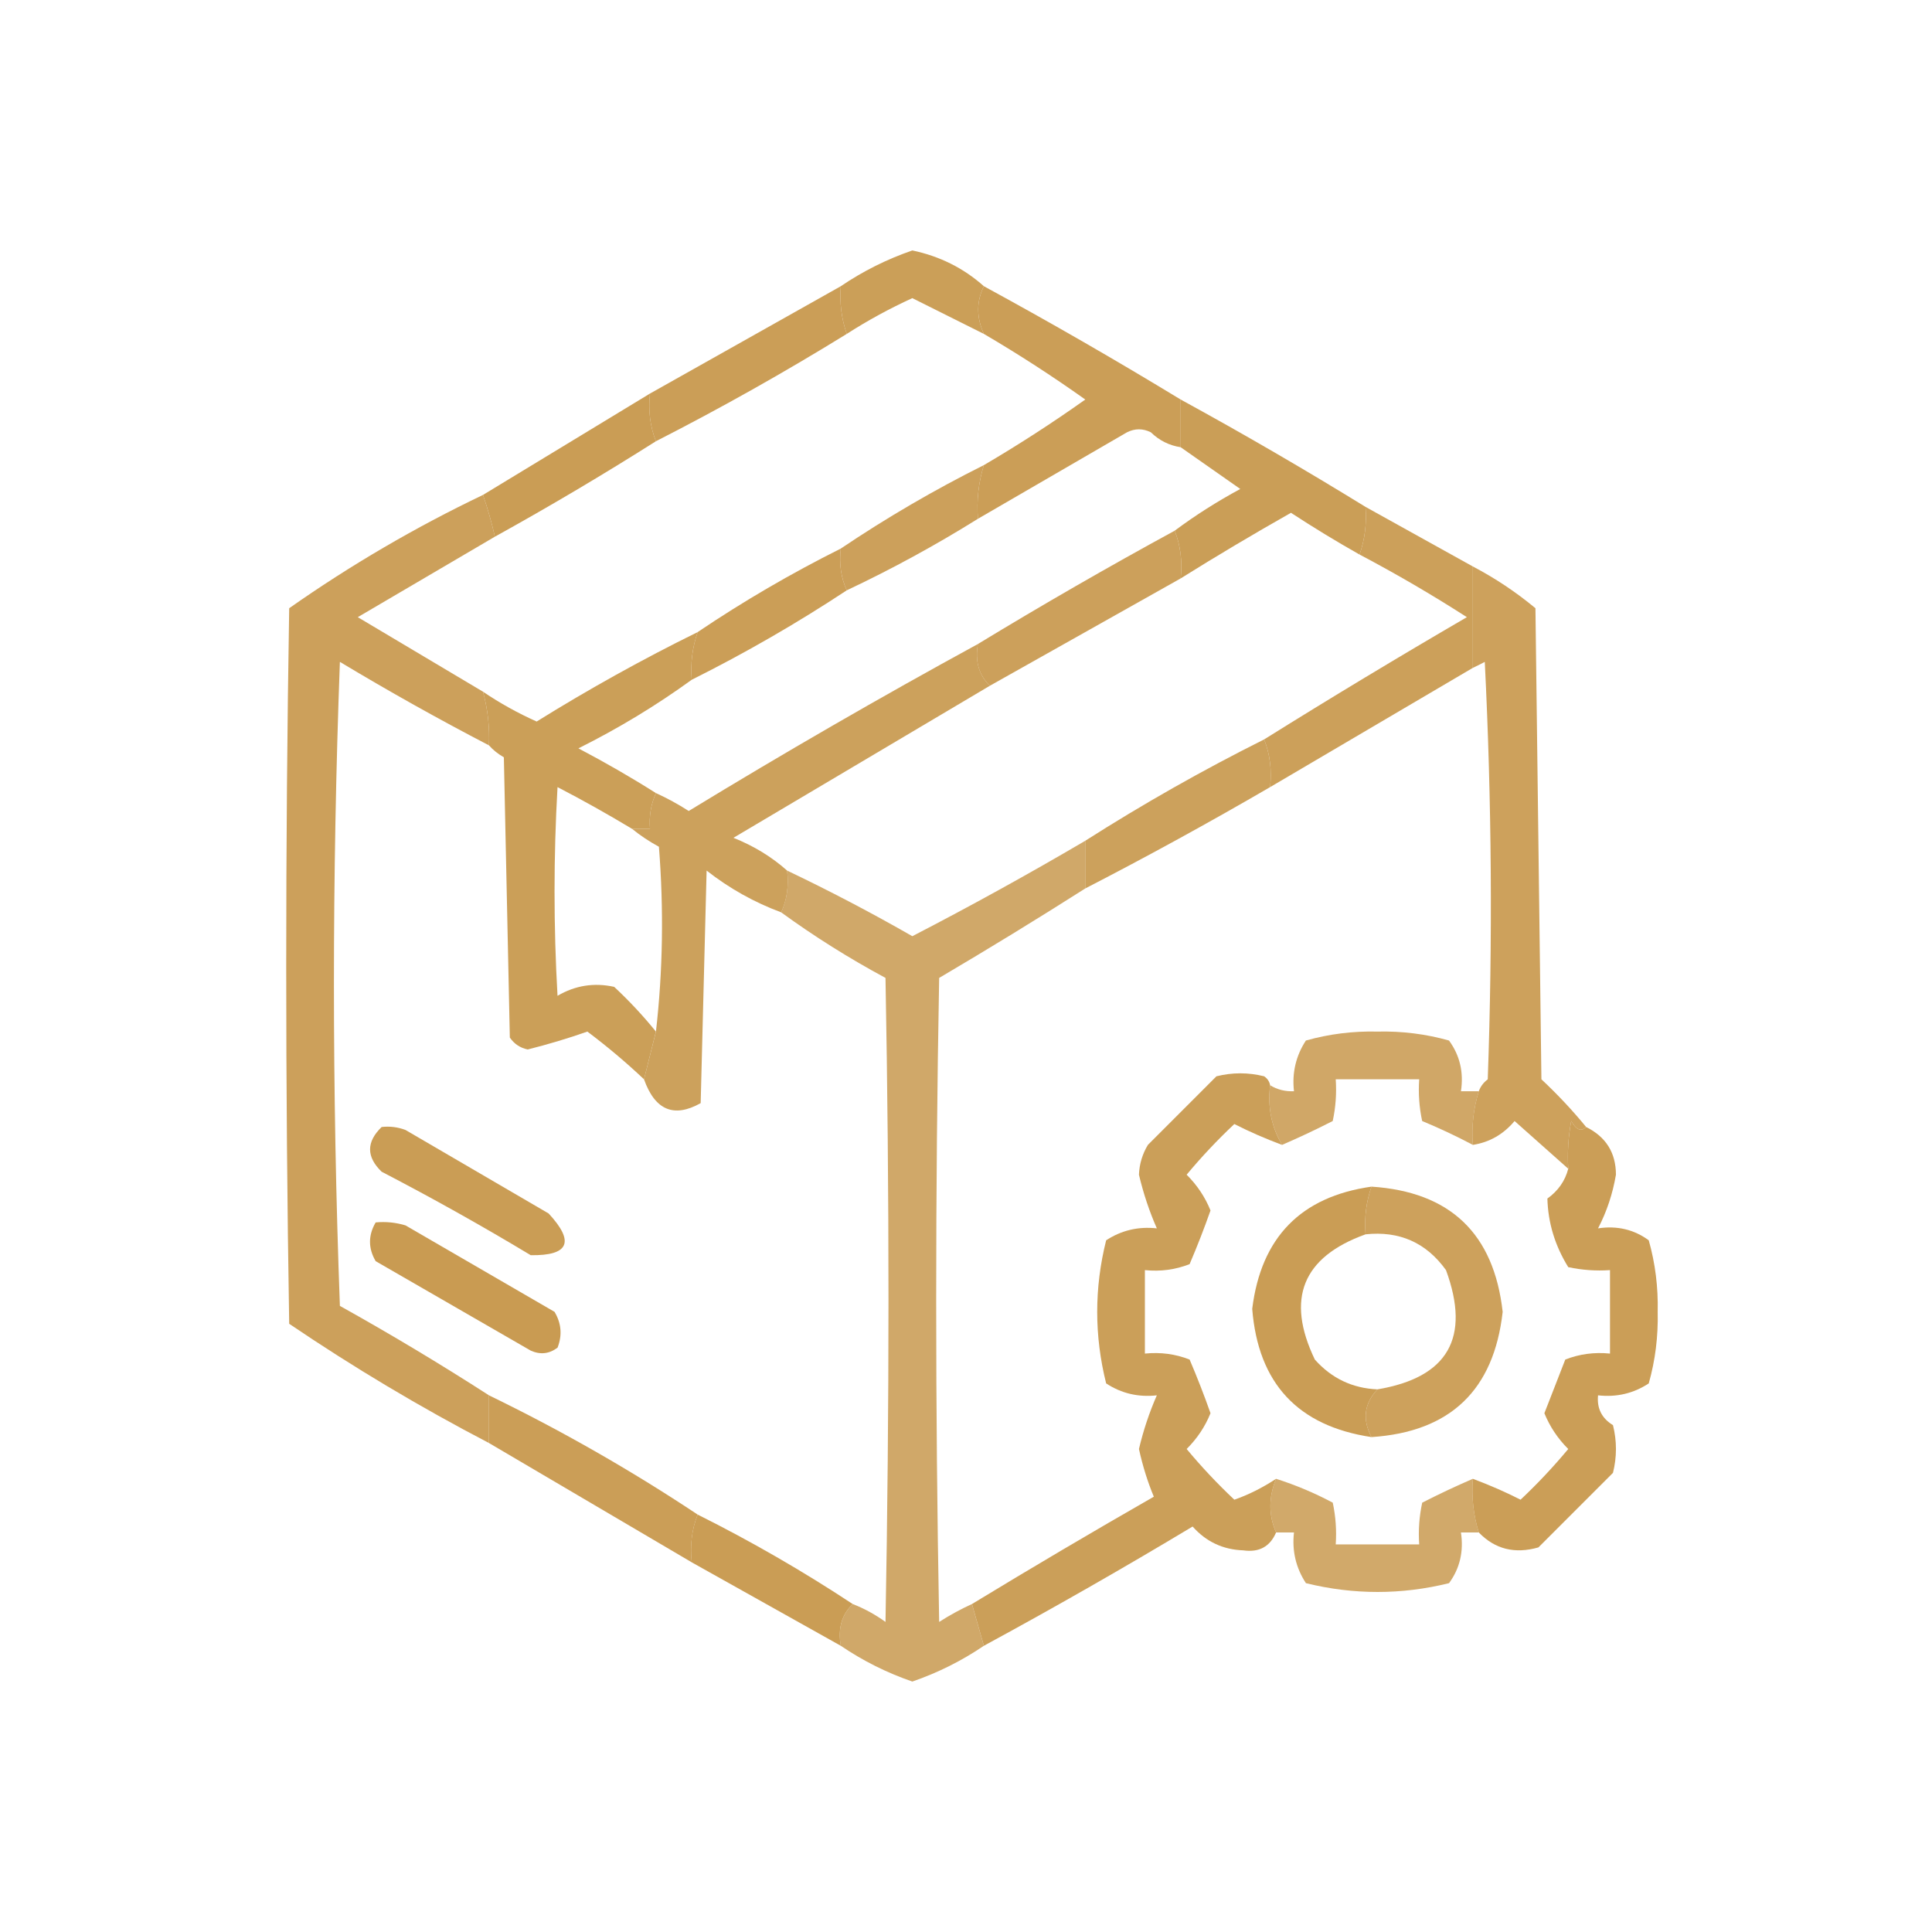
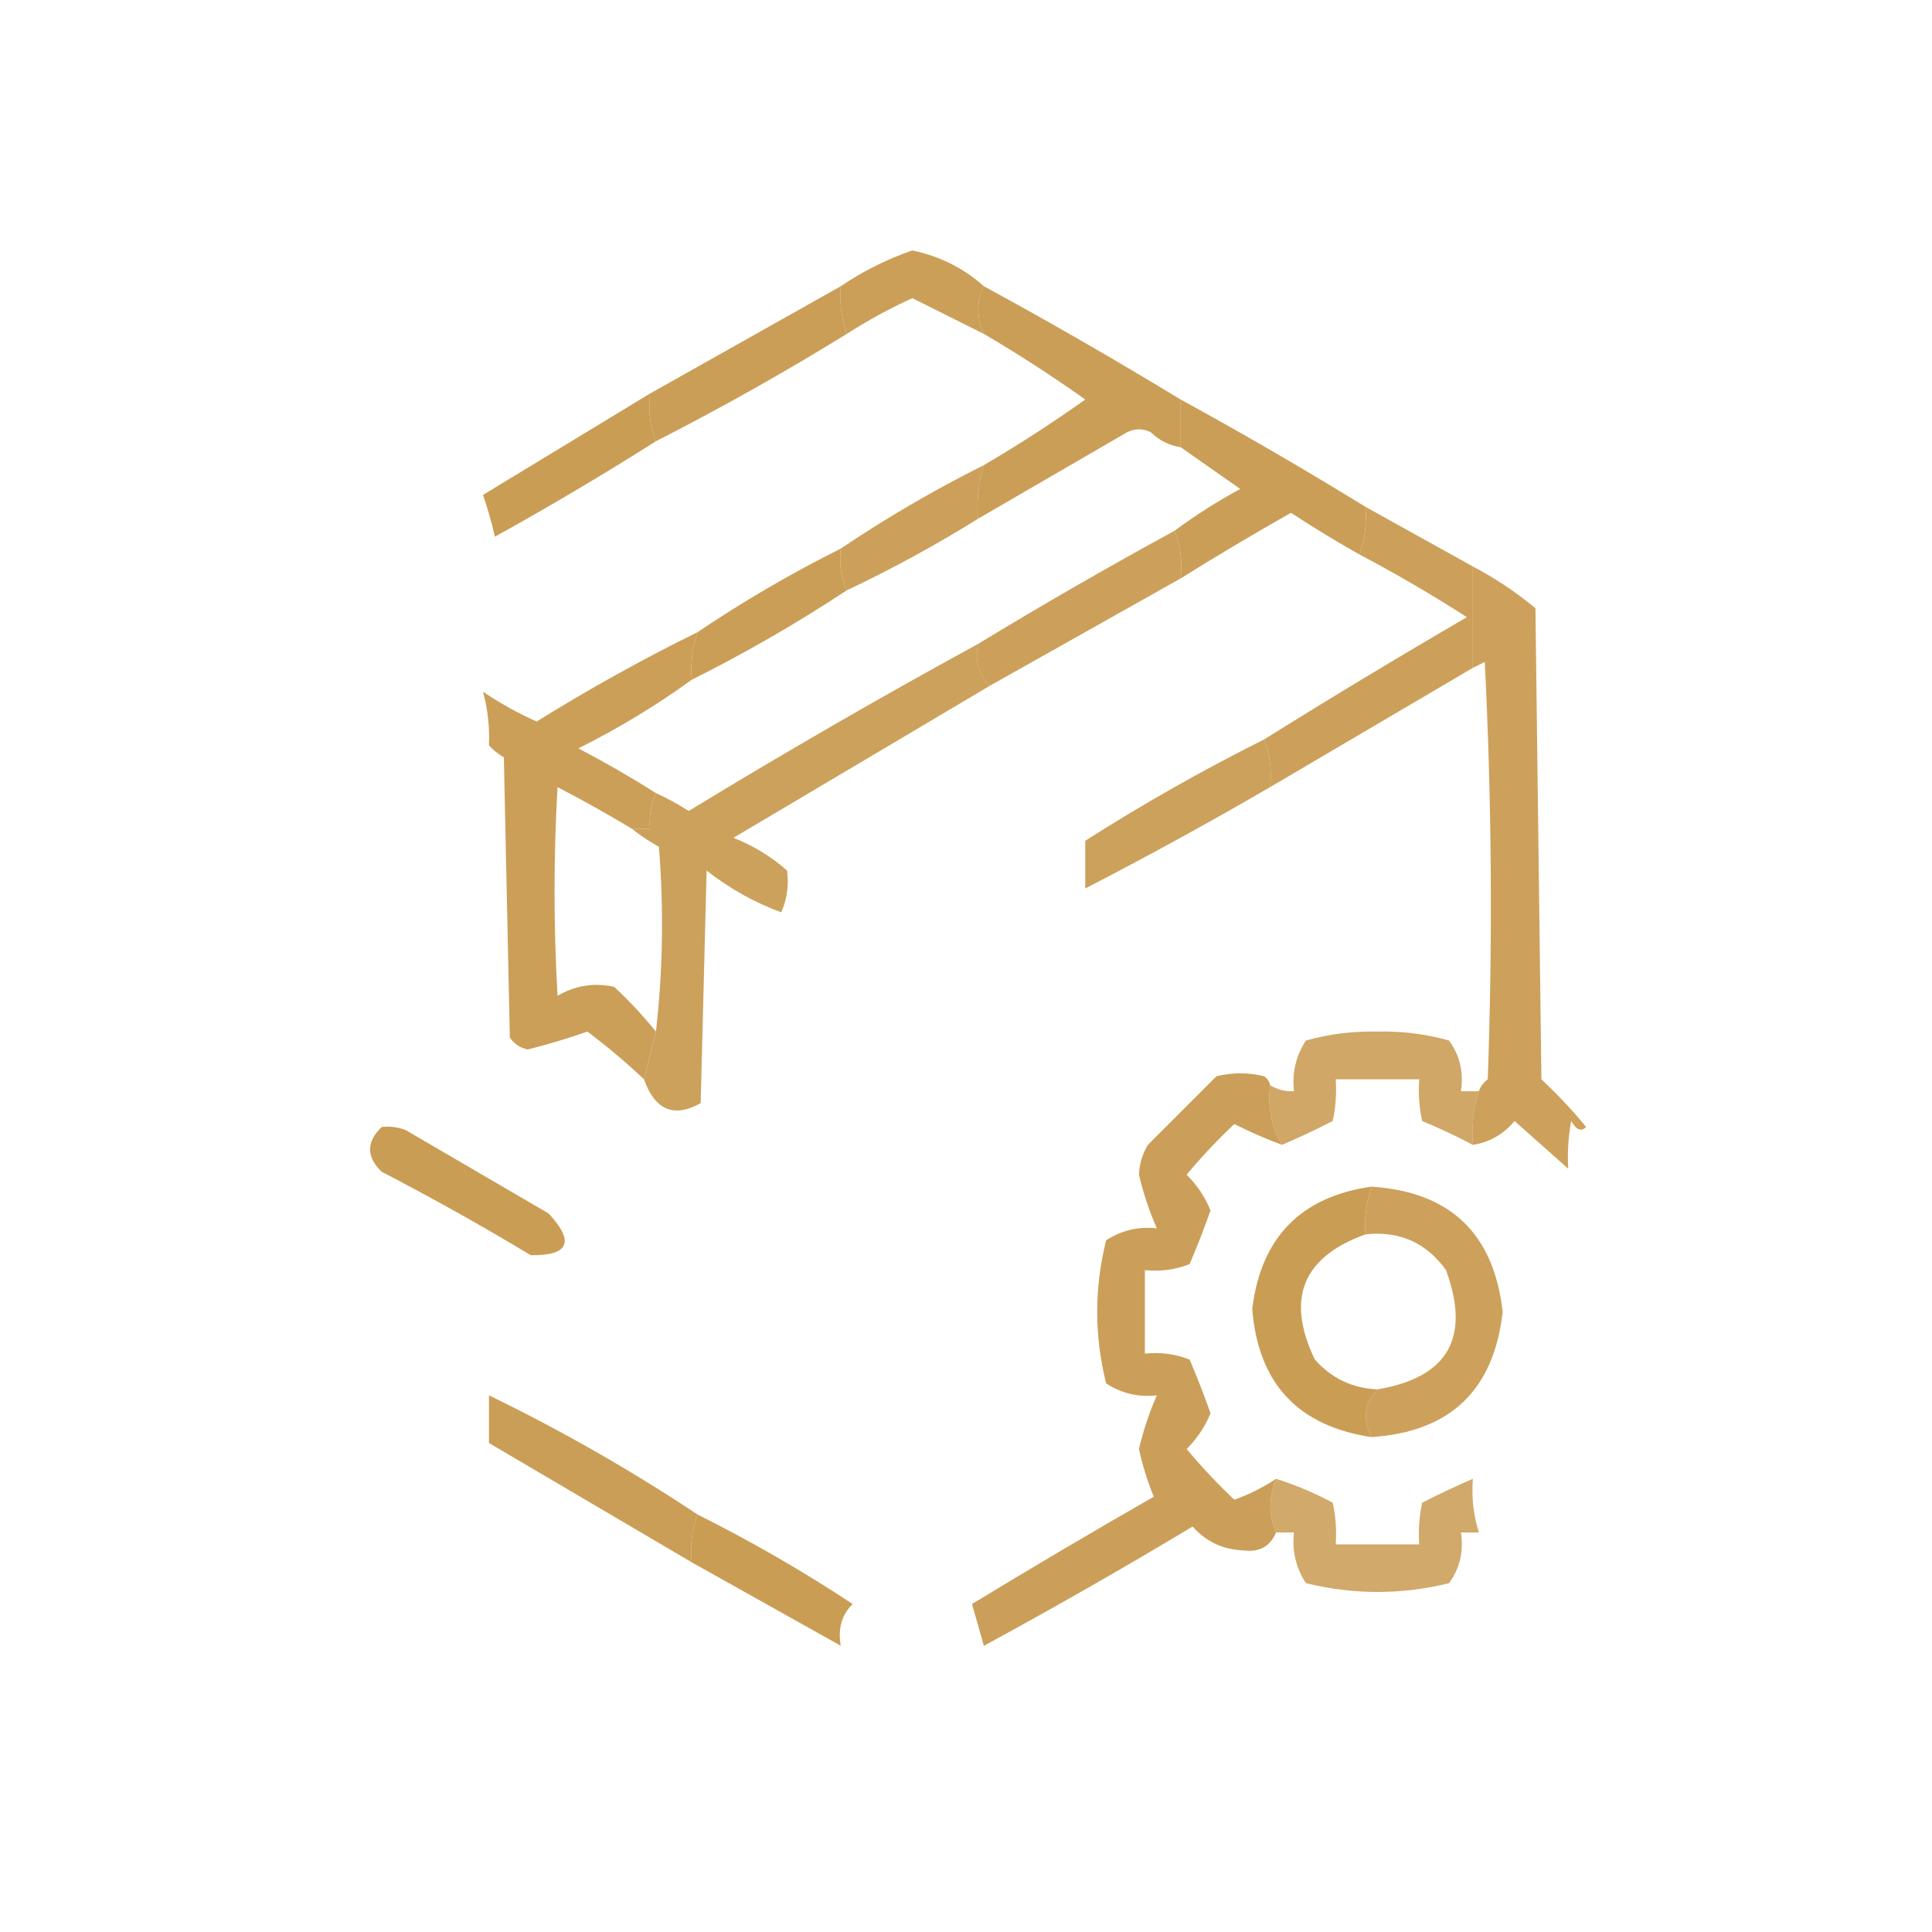
<svg xmlns="http://www.w3.org/2000/svg" width="54" height="54" viewBox="0 0 54 54" fill="none">
  <path opacity="0.925" fill-rule="evenodd" clip-rule="evenodd" d="M27.5 8C27.289 8.427 27.289 8.871 27.5 9.333C26.836 9.001 26.17 8.668 25.5 8.333C24.864 8.624 24.253 8.957 23.667 9.333C23.519 8.908 23.463 8.463 23.5 8C24.119 7.58 24.786 7.246 25.5 7C26.267 7.161 26.933 7.494 27.5 8Z" fill="#C7974B" />
  <path opacity="0.932" fill-rule="evenodd" clip-rule="evenodd" d="M23.5 8C23.463 8.463 23.519 8.908 23.667 9.333C21.929 10.405 20.151 11.405 18.333 12.333C18.171 11.925 18.116 11.481 18.167 11C19.945 10 21.722 9 23.5 8Z" fill="#C7974B" />
  <path opacity="0.933" fill-rule="evenodd" clip-rule="evenodd" d="M27.5 8C29.367 9.016 31.2 10.072 33 11.167C33 11.611 33 12.056 33 12.5C32.68 12.451 32.402 12.312 32.167 12.083C31.945 11.972 31.722 11.972 31.5 12.083C30.107 12.891 28.718 13.696 27.334 14.5C27.294 13.982 27.35 13.482 27.5 13C28.468 12.432 29.413 11.821 30.334 11.167C29.413 10.512 28.468 9.901 27.5 9.333C27.289 8.871 27.289 8.427 27.5 8Z" fill="#C7974B" />
  <path opacity="0.926" fill-rule="evenodd" clip-rule="evenodd" d="M33 11.167C34.755 12.127 36.477 13.127 38.166 14.167C38.203 14.63 38.148 15.074 38 15.5C37.352 15.134 36.713 14.745 36.083 14.333C35.037 14.925 34.009 15.536 33 16.167C33.051 15.686 32.995 15.241 32.833 14.833C33.405 14.407 34.016 14.018 34.666 13.667C34.106 13.276 33.55 12.887 33 12.5C33 12.056 33 11.611 33 11.167Z" fill="#C7974B" />
  <path opacity="0.94" fill-rule="evenodd" clip-rule="evenodd" d="M18.167 11C18.116 11.481 18.171 11.925 18.333 12.333C16.867 13.262 15.367 14.151 13.833 15C13.739 14.591 13.628 14.202 13.5 13.833C15.05 12.891 16.605 11.947 18.167 11Z" fill="#C7974B" />
  <path opacity="0.909" fill-rule="evenodd" clip-rule="evenodd" d="M27.5 13C27.35 13.482 27.294 13.982 27.334 14.5C26.151 15.238 24.928 15.905 23.667 16.5C23.506 16.149 23.45 15.76 23.5 15.333C24.778 14.472 26.111 13.694 27.5 13Z" fill="#C7974B" />
-   <path opacity="0.91" fill-rule="evenodd" clip-rule="evenodd" d="M13.5 13.833C13.628 14.203 13.739 14.591 13.833 15C12.56 15.748 11.282 16.498 10 17.25C11.171 17.946 12.338 18.641 13.5 19.333C13.633 19.822 13.689 20.322 13.667 20.833C12.26 20.102 10.871 19.324 9.5 18.5C9.278 24.5 9.278 30.5 9.5 36.5C10.927 37.296 12.316 38.129 13.667 39C13.667 39.444 13.667 39.889 13.667 40.333C11.741 39.329 9.88 38.218 8.083 37C7.972 30.333 7.972 23.667 8.083 17C9.802 15.793 11.608 14.738 13.5 13.833Z" fill="#C7974B" />
-   <path opacity="0.901" fill-rule="evenodd" clip-rule="evenodd" d="M41.166 15.833C41.788 16.159 42.371 16.547 42.916 17C42.972 21.389 43.028 25.778 43.083 30.167C43.534 30.589 43.951 31.034 44.333 31.5C44.195 31.639 44.056 31.583 43.916 31.333C43.834 31.774 43.806 32.219 43.833 32.667C43.337 32.226 42.837 31.782 42.333 31.333C42.02 31.706 41.631 31.928 41.166 32C41.127 31.482 41.183 30.982 41.333 30.5C41.38 30.369 41.464 30.257 41.583 30.167C41.722 26.277 41.694 22.388 41.5 18.5C41.386 18.561 41.275 18.616 41.166 18.667C41.166 17.722 41.166 16.778 41.166 15.833Z" fill="#C7974B" />
+   <path opacity="0.901" fill-rule="evenodd" clip-rule="evenodd" d="M41.166 15.833C41.788 16.159 42.371 16.547 42.916 17C42.972 21.389 43.028 25.778 43.083 30.167C43.534 30.589 43.951 31.034 44.333 31.5C44.195 31.639 44.056 31.583 43.916 31.333C43.834 31.774 43.806 32.219 43.833 32.667C43.337 32.226 42.837 31.782 42.333 31.333C42.02 31.706 41.631 31.928 41.166 32C41.127 31.482 41.183 30.982 41.333 30.5C41.38 30.369 41.464 30.257 41.583 30.167C41.722 26.277 41.694 22.388 41.5 18.5C41.386 18.561 41.275 18.616 41.166 18.667Z" fill="#C7974B" />
  <path opacity="0.928" fill-rule="evenodd" clip-rule="evenodd" d="M23.5 15.333C23.45 15.76 23.505 16.149 23.667 16.5C22.278 17.417 20.834 18.25 19.333 19C19.296 18.537 19.352 18.093 19.5 17.667C20.777 16.805 22.111 16.028 23.5 15.333Z" fill="#C7974B" />
  <path opacity="0.909" fill-rule="evenodd" clip-rule="evenodd" d="M32.833 14.833C32.995 15.241 33.051 15.686 33 16.167C31.222 17.167 29.445 18.167 27.667 19.167C27.359 18.87 27.248 18.481 27.333 18C29.138 16.903 30.971 15.847 32.833 14.833Z" fill="#C7974B" />
  <path opacity="0.913" fill-rule="evenodd" clip-rule="evenodd" d="M38.166 14.167C39.166 14.722 40.166 15.278 41.166 15.833C41.166 16.778 41.166 17.722 41.166 18.667C39.278 19.778 37.389 20.889 35.5 22C35.551 21.519 35.495 21.075 35.333 20.667C37.193 19.505 39.082 18.366 41 17.25C40.023 16.623 39.023 16.039 38 15.5C38.148 15.074 38.203 14.63 38.166 14.167Z" fill="#C7974B" />
  <path opacity="0.924" fill-rule="evenodd" clip-rule="evenodd" d="M19.5 17.667C19.352 18.092 19.296 18.537 19.333 19C18.344 19.718 17.288 20.357 16.167 20.917C16.917 21.311 17.639 21.727 18.333 22.167C18.193 22.48 18.138 22.813 18.167 23.167C18 23.167 17.833 23.167 17.667 23.167C16.99 22.759 16.296 22.37 15.583 22C15.472 23.945 15.472 25.889 15.583 27.833C16.077 27.543 16.605 27.459 17.167 27.583C17.59 27.978 17.979 28.395 18.333 28.833C18.222 29.278 18.111 29.722 18 30.167C17.498 29.692 16.97 29.248 16.417 28.833C15.869 29.026 15.313 29.192 14.75 29.333C14.54 29.29 14.373 29.179 14.25 29C14.194 26.389 14.139 23.778 14.083 21.167C13.918 21.072 13.779 20.961 13.667 20.833C13.689 20.322 13.633 19.822 13.5 19.333C13.969 19.651 14.469 19.929 15 20.167C16.463 19.257 17.963 18.424 19.5 17.667Z" fill="#C7974B" />
  <path opacity="0.905" fill-rule="evenodd" clip-rule="evenodd" d="M27.334 18C27.249 18.481 27.36 18.87 27.667 19.167C25.289 20.579 22.9 21.996 20.5 23.417C21.067 23.643 21.567 23.948 22 24.333C22.051 24.76 21.995 25.149 21.834 25.5C21.081 25.221 20.387 24.832 19.75 24.333C19.695 26.5 19.639 28.667 19.584 30.833C18.836 31.253 18.308 31.031 18 30.167C18.111 29.722 18.223 29.278 18.334 28.833C18.527 27.14 18.555 25.418 18.417 23.667C18.142 23.517 17.892 23.35 17.667 23.167C17.834 23.167 18 23.167 18.167 23.167C18.138 22.813 18.193 22.48 18.334 22.167C18.648 22.31 18.954 22.477 19.25 22.667C21.909 21.046 24.603 19.49 27.334 18Z" fill="#C7974B" />
  <path opacity="0.904" fill-rule="evenodd" clip-rule="evenodd" d="M35.333 20.667C35.495 21.075 35.551 21.519 35.5 22C33.8 22.989 32.078 23.933 30.333 24.833C30.333 24.389 30.333 23.945 30.333 23.5C31.95 22.469 33.617 21.525 35.333 20.667Z" fill="#C7974B" />
-   <path opacity="0.83" fill-rule="evenodd" clip-rule="evenodd" d="M30.333 23.5C30.333 23.945 30.333 24.389 30.333 24.833C28.997 25.683 27.635 26.517 26.25 27.333C26.139 33.333 26.139 39.333 26.25 45.333C26.546 45.144 26.852 44.977 27.166 44.833C27.277 45.222 27.389 45.611 27.5 46C26.881 46.42 26.214 46.754 25.5 47C24.785 46.754 24.119 46.42 23.5 46C23.415 45.519 23.526 45.13 23.833 44.833C24.154 44.957 24.459 45.124 24.75 45.333C24.861 39.333 24.861 33.333 24.75 27.333C23.725 26.781 22.752 26.169 21.833 25.5C21.994 25.149 22.05 24.76 22 24.333C23.19 24.901 24.357 25.512 25.5 26.167C27.136 25.321 28.747 24.432 30.333 23.5Z" fill="#C7974B" />
  <path opacity="0.836" fill-rule="evenodd" clip-rule="evenodd" d="M41.334 30.5C41.183 30.982 41.128 31.482 41.167 32C40.707 31.756 40.234 31.534 39.75 31.333C39.667 30.948 39.64 30.559 39.667 30.167C38.889 30.167 38.111 30.167 37.334 30.167C37.361 30.559 37.333 30.948 37.25 31.333C36.783 31.572 36.311 31.794 35.834 32C35.538 31.502 35.427 30.946 35.5 30.333C35.702 30.456 35.924 30.511 36.167 30.5C36.109 29.983 36.221 29.511 36.5 29.083C37.148 28.9 37.814 28.817 38.5 28.833C39.186 28.817 39.853 28.9 40.5 29.083C40.803 29.497 40.914 29.969 40.834 30.5C41 30.5 41.167 30.5 41.334 30.5Z" fill="#C7974B" />
  <path opacity="0.919" fill-rule="evenodd" clip-rule="evenodd" d="M35.5 30.333C35.427 30.947 35.538 31.502 35.834 32C35.361 31.824 34.917 31.629 34.5 31.417C34.025 31.864 33.581 32.336 33.167 32.833C33.461 33.126 33.683 33.459 33.834 33.833C33.656 34.339 33.461 34.839 33.25 35.333C32.853 35.489 32.437 35.545 32 35.5C32 36.278 32 37.056 32 37.833C32.437 37.789 32.853 37.844 33.25 38C33.461 38.494 33.656 38.994 33.834 39.5C33.683 39.874 33.461 40.208 33.167 40.5C33.581 40.997 34.025 41.47 34.5 41.917C34.897 41.779 35.285 41.584 35.667 41.333C35.455 41.851 35.455 42.351 35.667 42.833C35.498 43.229 35.193 43.396 34.75 43.333C34.182 43.313 33.71 43.091 33.334 42.667C31.412 43.822 29.467 44.933 27.5 46C27.389 45.611 27.278 45.222 27.167 44.833C28.837 43.817 30.532 42.817 32.25 41.833C32.079 41.425 31.94 40.981 31.834 40.5C31.958 39.976 32.125 39.476 32.334 39C31.817 39.058 31.345 38.947 30.917 38.667C30.584 37.333 30.584 36 30.917 34.667C31.345 34.387 31.817 34.276 32.334 34.333C32.125 33.858 31.958 33.358 31.834 32.833C31.846 32.533 31.93 32.256 32.084 32C32.722 31.361 33.361 30.722 34 30.083C34.445 29.972 34.889 29.972 35.334 30.083C35.426 30.147 35.482 30.23 35.5 30.333Z" fill="#C7974B" />
-   <path opacity="0.929" fill-rule="evenodd" clip-rule="evenodd" d="M44.333 31.5C44.887 31.775 45.165 32.22 45.166 32.833C45.076 33.365 44.91 33.865 44.666 34.333C45.197 34.253 45.67 34.364 46.083 34.667C46.266 35.314 46.349 35.981 46.333 36.667C46.349 37.353 46.266 38.019 46.083 38.667C45.656 38.947 45.184 39.058 44.666 39C44.63 39.364 44.769 39.641 45.083 39.833C45.194 40.278 45.194 40.722 45.083 41.167C44.389 41.861 43.694 42.556 43 43.25C42.339 43.44 41.784 43.3 41.333 42.833C41.183 42.352 41.127 41.852 41.166 41.333C41.639 41.51 42.083 41.704 42.5 41.917C42.975 41.47 43.419 40.997 43.833 40.5C43.54 40.208 43.318 39.874 43.166 39.5C43.361 39.001 43.555 38.501 43.75 38C44.147 37.844 44.563 37.789 45 37.833C45 37.056 45 36.278 45 35.5C44.607 35.527 44.218 35.499 43.833 35.417C43.463 34.819 43.268 34.18 43.25 33.5C43.55 33.285 43.745 33.007 43.833 32.667C43.806 32.219 43.834 31.774 43.916 31.333C44.056 31.583 44.195 31.639 44.333 31.5Z" fill="#C7974B" />
  <path opacity="0.945" fill-rule="evenodd" clip-rule="evenodd" d="M10.667 31.5C10.896 31.474 11.118 31.502 11.334 31.583C12.667 32.361 14 33.139 15.334 33.917C16.07 34.71 15.903 35.099 14.834 35.083C13.472 34.263 12.083 33.486 10.667 32.75C10.236 32.334 10.236 31.918 10.667 31.5Z" fill="#C7974B" />
  <path opacity="0.902" fill-rule="evenodd" clip-rule="evenodd" d="M38.333 33.167C40.533 33.311 41.755 34.478 42 36.667C41.755 38.856 40.532 40.023 38.333 40.167C38.073 39.673 38.129 39.229 38.5 38.833C40.471 38.502 41.11 37.391 40.416 35.5C39.864 34.732 39.114 34.399 38.166 34.5C38.13 34.037 38.185 33.592 38.333 33.167Z" fill="#C7974B" />
  <path opacity="0.938" fill-rule="evenodd" clip-rule="evenodd" d="M38.333 33.167C38.185 33.592 38.13 34.037 38.167 34.5C36.406 35.134 35.934 36.301 36.75 38C37.218 38.526 37.801 38.803 38.5 38.833C38.129 39.229 38.073 39.673 38.333 40.167C36.276 39.859 35.165 38.664 35 36.583C35.247 34.587 36.358 33.448 38.333 33.167Z" fill="#C7974B" />
-   <path opacity="0.958" fill-rule="evenodd" clip-rule="evenodd" d="M10.5 34.167C10.784 34.14 11.061 34.168 11.334 34.25C12.723 35.056 14.111 35.861 15.5 36.667C15.691 36.987 15.718 37.32 15.584 37.667C15.352 37.842 15.102 37.87 14.834 37.75C13.389 36.917 11.945 36.083 10.5 35.25C10.289 34.889 10.289 34.528 10.5 34.167Z" fill="#C7974B" />
  <path opacity="0.929" fill-rule="evenodd" clip-rule="evenodd" d="M13.667 39C15.694 39.985 17.639 41.096 19.5 42.333C19.338 42.741 19.283 43.186 19.334 43.667C17.445 42.556 15.556 41.444 13.667 40.333C13.667 39.889 13.667 39.444 13.667 39Z" fill="#C7974B" />
  <path opacity="0.828" fill-rule="evenodd" clip-rule="evenodd" d="M35.667 41.333C36.214 41.507 36.742 41.729 37.251 42C37.333 42.385 37.361 42.774 37.334 43.167C38.112 43.167 38.889 43.167 39.667 43.167C39.64 42.774 39.668 42.385 39.751 42C40.218 41.761 40.69 41.539 41.167 41.333C41.128 41.852 41.183 42.352 41.334 42.833C41.167 42.833 41.001 42.833 40.834 42.833C40.914 43.364 40.803 43.837 40.501 44.25C39.171 44.578 37.838 44.578 36.501 44.25C36.221 43.822 36.109 43.35 36.167 42.833C36.001 42.833 35.834 42.833 35.667 42.833C35.455 42.351 35.455 41.851 35.667 41.333Z" fill="#C7974B" />
  <path opacity="0.94" fill-rule="evenodd" clip-rule="evenodd" d="M19.5 42.333C21 43.083 22.444 43.916 23.833 44.833C23.526 45.13 23.415 45.519 23.5 46C22.111 45.222 20.722 44.444 19.333 43.667C19.282 43.186 19.337 42.741 19.5 42.333Z" fill="#C7974B" />
</svg>